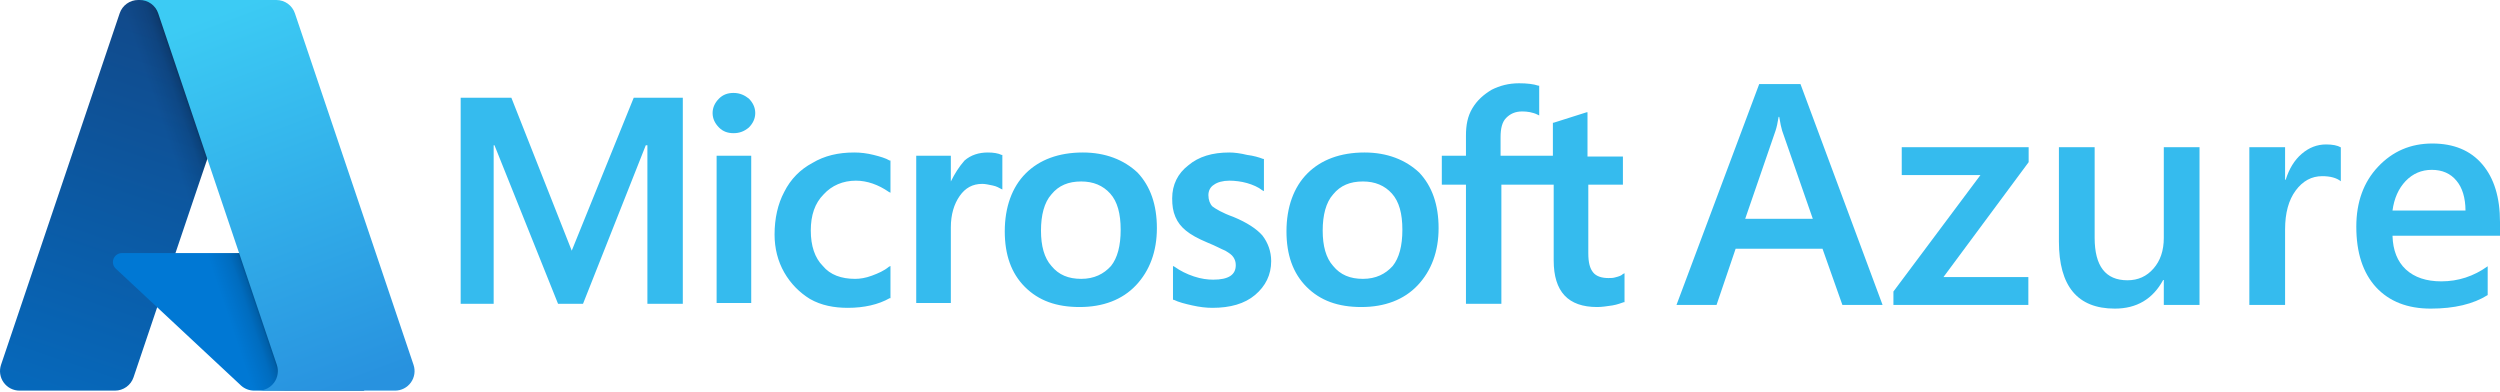
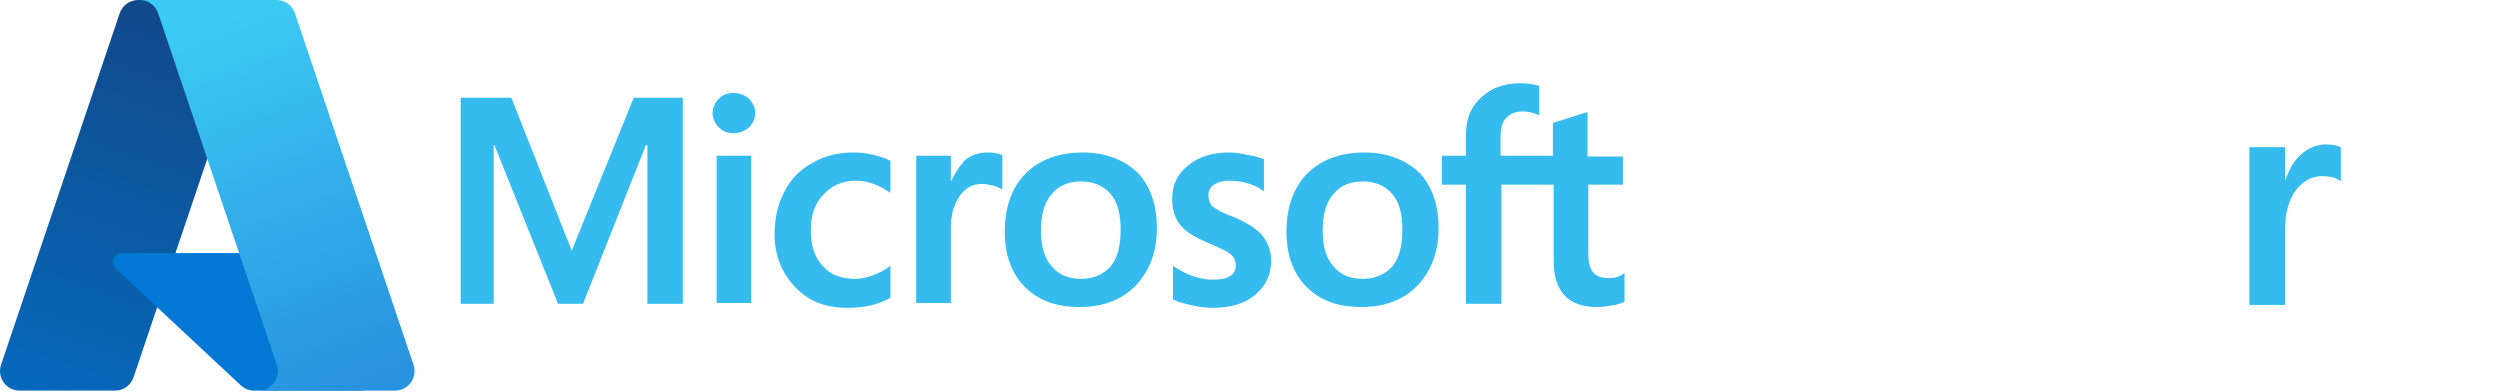
<svg xmlns="http://www.w3.org/2000/svg" viewBox="0 0 1411 221" fill="none">
  <path d="M78.003 6.10496e-05H147.241L75.368 212.958C74.629 215.147 73.222 217.049 71.346 218.396C69.469 219.743 67.217 220.468 64.907 220.468H11.024C9.274 220.468 7.549 220.052 5.991 219.253C4.434 218.454 3.09 217.296 2.069 215.874C1.048 214.452 0.381 212.808 0.121 211.077C-0.138 209.346 0.019 207.578 0.579 205.92L67.542 7.51C68.281 5.321 69.687 3.419 71.564 2.072C73.441 0.725 75.693 -5.71837e-05 78.003 6.10496e-05Z" fill="url(#paint0_linear_1400_820)" />
  <path d="M178.615 142.838H68.821C67.8 142.838 66.803 143.145 65.96 143.719C65.116 144.293 64.465 145.108 64.091 146.057C63.717 147.007 63.637 148.047 63.862 149.042C64.087 150.037 64.607 150.942 65.353 151.638L135.905 217.485C137.958 219.402 140.663 220.468 143.472 220.468H205.639L178.615 142.838Z" fill="#0078D4" />
-   <path d="M78.003 7.60847e-05C75.668 -0.009 73.391 0.729 71.505 2.106C69.619 3.483 68.223 5.427 67.52 7.654L0.662 205.74C0.065 207.404 -0.123 209.188 0.115 210.94C0.353 212.692 1.01 214.361 2.029 215.806C3.049 217.251 4.401 218.429 5.972 219.24C7.543 220.052 9.287 220.473 11.055 220.468H66.329C68.388 220.1 70.313 219.192 71.906 217.837C73.499 216.482 74.704 214.728 75.398 212.754L88.728 173.464L136.353 217.882C138.348 219.533 140.852 220.447 143.442 220.468H205.379L178.213 142.838L99.023 142.856L147.493 7.60847e-05H78.003Z" fill="url(#paint1_linear_1400_820)" />
  <path d="M166.437 7.498C165.699 5.313 164.295 3.414 162.421 2.069C160.548 0.724 158.299 9.87801e-05 155.993 6.10356e-05H78.829C81.135 3.97518e-05 83.384 0.724 85.258 2.069C87.131 3.414 88.536 5.313 89.274 7.498L156.241 205.919C156.8 207.577 156.957 209.345 156.698 211.076C156.439 212.807 155.771 214.451 154.751 215.873C153.73 217.295 152.385 218.453 150.828 219.252C149.271 220.051 147.546 220.468 145.796 220.468H222.96C224.71 220.468 226.435 220.051 227.992 219.252C229.549 218.453 230.893 217.294 231.914 215.873C232.935 214.451 233.602 212.807 233.861 211.076C234.12 209.345 233.963 207.577 233.404 205.919L166.437 7.498Z" fill="url(#paint2_linear_1400_820)" />
-   <path d="M1062.52 172.096H1039.84L1028.62 140.368H979.597L968.818 172.096H946.217L992.896 47.445H1016.19L1062.52 172.096ZM1023.15 123.505L1005.85 73.783C1005.33 72.161 1004.78 69.553 1004.2 65.96H1003.85C1003.33 69.263 1002.75 71.871 1002.11 73.783L984.986 123.505H1023.15Z" fill="#35BBEE" />
-   <path d="M1144.97 91.516L1096.9 156.362H1144.8V172.096H1068.65V164.533L1117.76 98.818H1073.34V83.084H1144.97V91.516Z" fill="#35BBEE" />
-   <path d="M1241.41 172.096H1221.25V158.014H1220.9C1215.04 168.793 1205.95 174.182 1193.6 174.182C1172.57 174.182 1162.05 161.549 1162.05 136.283V83.084H1182.22V134.196C1182.22 150.191 1188.39 158.188 1200.73 158.188C1206.7 158.188 1211.6 155.986 1215.42 151.582C1219.3 147.177 1221.25 141.411 1221.25 134.283V83.084H1241.41V172.096Z" fill="#35BBEE" />
  <path d="M1321.16 102.295C1318.73 100.383 1315.22 99.426 1310.65 99.426C1304.68 99.426 1299.69 102.121 1295.7 107.51C1291.7 112.9 1289.7 120.23 1289.7 129.502V172.096H1269.53V83.084H1289.7V101.426H1290.05C1292.02 95.167 1295.03 90.299 1299.09 86.822C1303.2 83.287 1307.78 81.52 1312.82 81.52C1316.47 81.52 1319.25 82.07 1321.16 83.171V102.295Z" fill="#35BBEE" />
-   <path d="M1411 133.066H1350.33C1350.56 141.295 1353.08 147.641 1357.89 152.103C1362.76 156.565 1369.42 158.796 1377.88 158.796C1387.39 158.796 1396.11 155.957 1404.05 150.278V166.533C1395.93 171.632 1385.21 174.182 1371.88 174.182C1358.79 174.182 1348.5 170.155 1341.03 162.099C1333.61 153.986 1329.9 142.599 1329.9 127.938C1329.9 114.088 1333.98 102.816 1342.16 94.124C1350.38 85.373 1360.58 80.998 1372.75 80.998C1384.92 80.998 1394.34 84.91 1401 92.733C1407.67 100.556 1411 111.422 1411 125.33V133.066ZM1391.53 118.811C1391.47 111.567 1389.76 105.946 1386.4 101.947C1383.04 97.891 1378.4 95.862 1372.49 95.862C1366.7 95.862 1361.77 97.978 1357.71 102.208C1353.72 106.438 1351.25 111.973 1350.33 118.811H1391.53Z" fill="#35BBEE" />
  <path d="M915.971 104.239V88.339H895.983V63.354H895.529L876.904 69.259H876.45V87.885H846.922V77.436C846.922 72.439 847.83 68.805 850.102 66.534C852.373 64.262 855.099 62.9 859.187 62.9C861.913 62.9 865.093 63.354 867.818 64.717L868.727 65.171V48.363H868.273C865.547 47.454 861.913 47 857.37 47C851.465 47 846.468 48.363 841.925 50.634C837.382 53.36 833.748 56.54 831.022 61.083C828.297 65.625 827.388 70.622 827.388 76.528V87.885H813.76V104.239H827.388V171.471H847.376V104.239H876.904V146.94C876.904 164.657 885.081 173.288 901.435 173.288C904.16 173.288 906.886 172.834 910.066 172.38C912.792 171.925 915.063 171.017 916.426 170.562H916.88V154.209L915.971 154.663C915.063 155.571 913.7 156.026 911.883 156.48C910.52 156.934 909.157 156.934 907.795 156.934C904.16 156.934 900.98 156.026 899.163 153.754C897.346 151.483 896.438 148.303 896.438 142.852V104.239H915.971ZM769.241 157.389C761.973 157.389 756.521 155.117 752.433 150.12C748.344 145.577 746.527 138.763 746.527 130.132C746.527 121.501 748.344 114.233 752.433 109.69C756.521 104.693 761.973 102.421 769.241 102.421C776.055 102.421 781.506 104.693 785.595 109.236C789.683 113.778 791.5 120.592 791.5 129.678C791.5 138.763 789.683 145.577 786.049 150.12C781.961 154.663 776.509 157.389 769.241 157.389ZM770.15 86.067C756.521 86.067 745.619 90.156 737.896 97.879C730.173 105.601 726.085 116.958 726.085 130.586C726.085 143.76 729.719 154.209 737.442 161.931C745.164 169.654 755.158 173.288 768.332 173.288C781.506 173.288 792.409 169.2 800.132 161.023C807.854 152.846 811.943 141.943 811.943 128.769C811.943 115.595 808.309 105.147 801.04 97.424C793.317 90.156 782.869 86.067 770.15 86.067ZM693.832 86.067C684.292 86.067 676.569 88.339 670.664 93.336C664.758 97.879 661.578 104.239 661.578 111.961C661.578 116.05 662.032 119.23 663.395 122.409C664.758 125.589 666.575 127.861 669.301 130.132C672.026 132.403 676.115 134.675 681.566 136.946C686.109 138.763 689.289 140.58 691.56 141.489C693.832 142.852 695.194 143.76 696.103 145.123C697.011 146.486 697.466 147.849 697.466 149.666C697.466 155.117 693.377 157.843 684.746 157.843C681.566 157.843 677.932 157.389 673.843 156.026C669.755 154.663 666.121 152.846 662.941 150.574L662.032 150.12V169.2H662.487C665.212 170.562 668.846 171.471 672.935 172.38C677.023 173.288 680.658 173.742 684.292 173.742C694.286 173.742 702.463 171.471 708.368 166.474C714.274 161.477 717.454 155.117 717.454 147.395C717.454 141.943 715.637 136.946 712.457 132.858C709.277 129.224 703.826 125.589 696.103 122.409C689.743 120.138 686.109 117.867 684.292 116.504C682.929 115.141 682.02 112.87 682.02 110.144C682.02 107.873 682.929 105.601 685.2 104.239C687.017 102.876 690.197 101.967 693.832 101.967C697.011 101.967 700.646 102.421 703.826 103.33C707.005 104.238 710.185 105.601 712.457 107.418L713.365 107.873V89.702H712.911C710.64 88.793 707.46 87.885 703.826 87.43C700.191 86.522 696.557 86.067 693.832 86.067ZM610.245 157.389C602.977 157.389 597.525 155.117 593.437 150.12C589.349 145.577 587.531 138.763 587.531 130.132C587.531 121.501 589.349 114.233 593.437 109.69C597.525 104.693 602.977 102.421 610.245 102.421C617.059 102.421 622.511 104.693 626.599 109.236C630.687 113.778 632.505 120.592 632.505 129.678C632.505 138.763 630.687 145.577 627.053 150.12C622.965 154.663 617.514 157.389 610.245 157.389ZM611.154 86.067C597.525 86.067 586.623 90.156 578.9 97.879C571.178 105.601 567.089 116.958 567.089 130.586C567.089 143.76 570.723 154.209 578.446 161.931C586.169 169.654 596.163 173.288 609.337 173.288C622.511 173.288 633.413 169.2 641.136 161.023C648.858 152.846 652.947 141.943 652.947 128.769C652.947 115.595 649.313 105.147 642.044 97.424C634.322 90.156 623.873 86.067 611.154 86.067ZM536.653 102.421V87.885H517.119V171.017H536.653V128.315C536.653 121.047 538.47 115.141 541.65 110.598C544.83 106.056 548.918 103.784 554.369 103.784C556.187 103.784 558.004 104.239 560.275 104.693C562.546 105.147 563.909 106.056 564.818 106.51L565.726 106.964V87.43H565.272C563.455 86.522 560.729 86.067 557.549 86.067C552.552 86.067 548.01 87.43 544.375 90.61C541.196 94.245 538.924 97.879 536.653 102.421ZM482.14 86.067C473.054 86.067 465.332 87.885 458.518 91.973C451.704 95.607 446.252 101.059 442.618 108.327C438.984 115.141 437.167 123.318 437.167 132.403C437.167 140.126 438.984 147.395 442.618 153.754C446.252 160.114 451.249 165.111 457.155 168.745C463.515 172.38 470.783 173.742 478.506 173.742C487.591 173.742 495.768 171.925 502.128 168.291H502.582V150.12L501.674 150.574C498.948 152.846 495.768 154.209 492.134 155.571C488.5 156.934 485.32 157.389 482.594 157.389C474.872 157.389 468.512 155.117 464.423 150.12C459.88 145.577 457.609 138.763 457.609 130.132C457.609 121.501 459.88 114.687 464.877 109.69C469.42 104.693 475.78 101.967 483.048 101.967C489.408 101.967 495.768 104.238 501.674 108.327L502.582 108.781V90.61H502.128C499.857 89.248 496.677 88.339 493.042 87.43C489.408 86.522 485.774 86.067 482.14 86.067ZM423.993 87.885H404.459V171.017H423.993V87.885ZM413.999 52.451C410.819 52.451 408.093 53.36 405.822 55.631C403.551 57.903 402.188 60.628 402.188 63.808C402.188 66.988 403.551 69.714 405.822 71.985C408.093 74.256 410.819 75.165 413.999 75.165C417.179 75.165 419.904 74.256 422.63 71.985C424.901 69.714 426.264 66.988 426.264 63.808C426.264 60.628 424.901 57.903 422.63 55.631C420.359 53.814 417.633 52.451 413.999 52.451ZM365.392 81.979V171.471H385.38V55.177H357.669L322.69 141.489L288.619 55.177H260V171.471H278.625V81.979H279.08L314.967 171.471H329.05L364.483 81.979H365.392Z" fill="#35BBEE" />
  <defs>
    <linearGradient id="paint0_linear_1400_820" x1="103.239" y1="16.337" x2="31.334" y2="228.762" gradientUnits="userSpaceOnUse">
      <stop stop-color="#114A8B" />
      <stop offset="1" stop-color="#0669BC" />
    </linearGradient>
    <linearGradient id="paint1_linear_1400_820" x1="125.701" y1="115.332" x2="109.067" y2="120.956" gradientUnits="userSpaceOnUse">
      <stop stop-opacity="0.3" />
      <stop offset="0.071" stop-opacity="0.2" />
      <stop offset="0.321" stop-opacity="0.1" />
      <stop offset="0.623" stop-opacity="0.05" />
      <stop offset="1" stop-opacity="0" />
    </linearGradient>
    <linearGradient id="paint2_linear_1400_820" x1="116.553" y1="10.14" x2="195.482" y2="220.426" gradientUnits="userSpaceOnUse">
      <stop stop-color="#3CCBF4" />
      <stop offset="1" stop-color="#2892DF" />
    </linearGradient>
  </defs>
</svg>